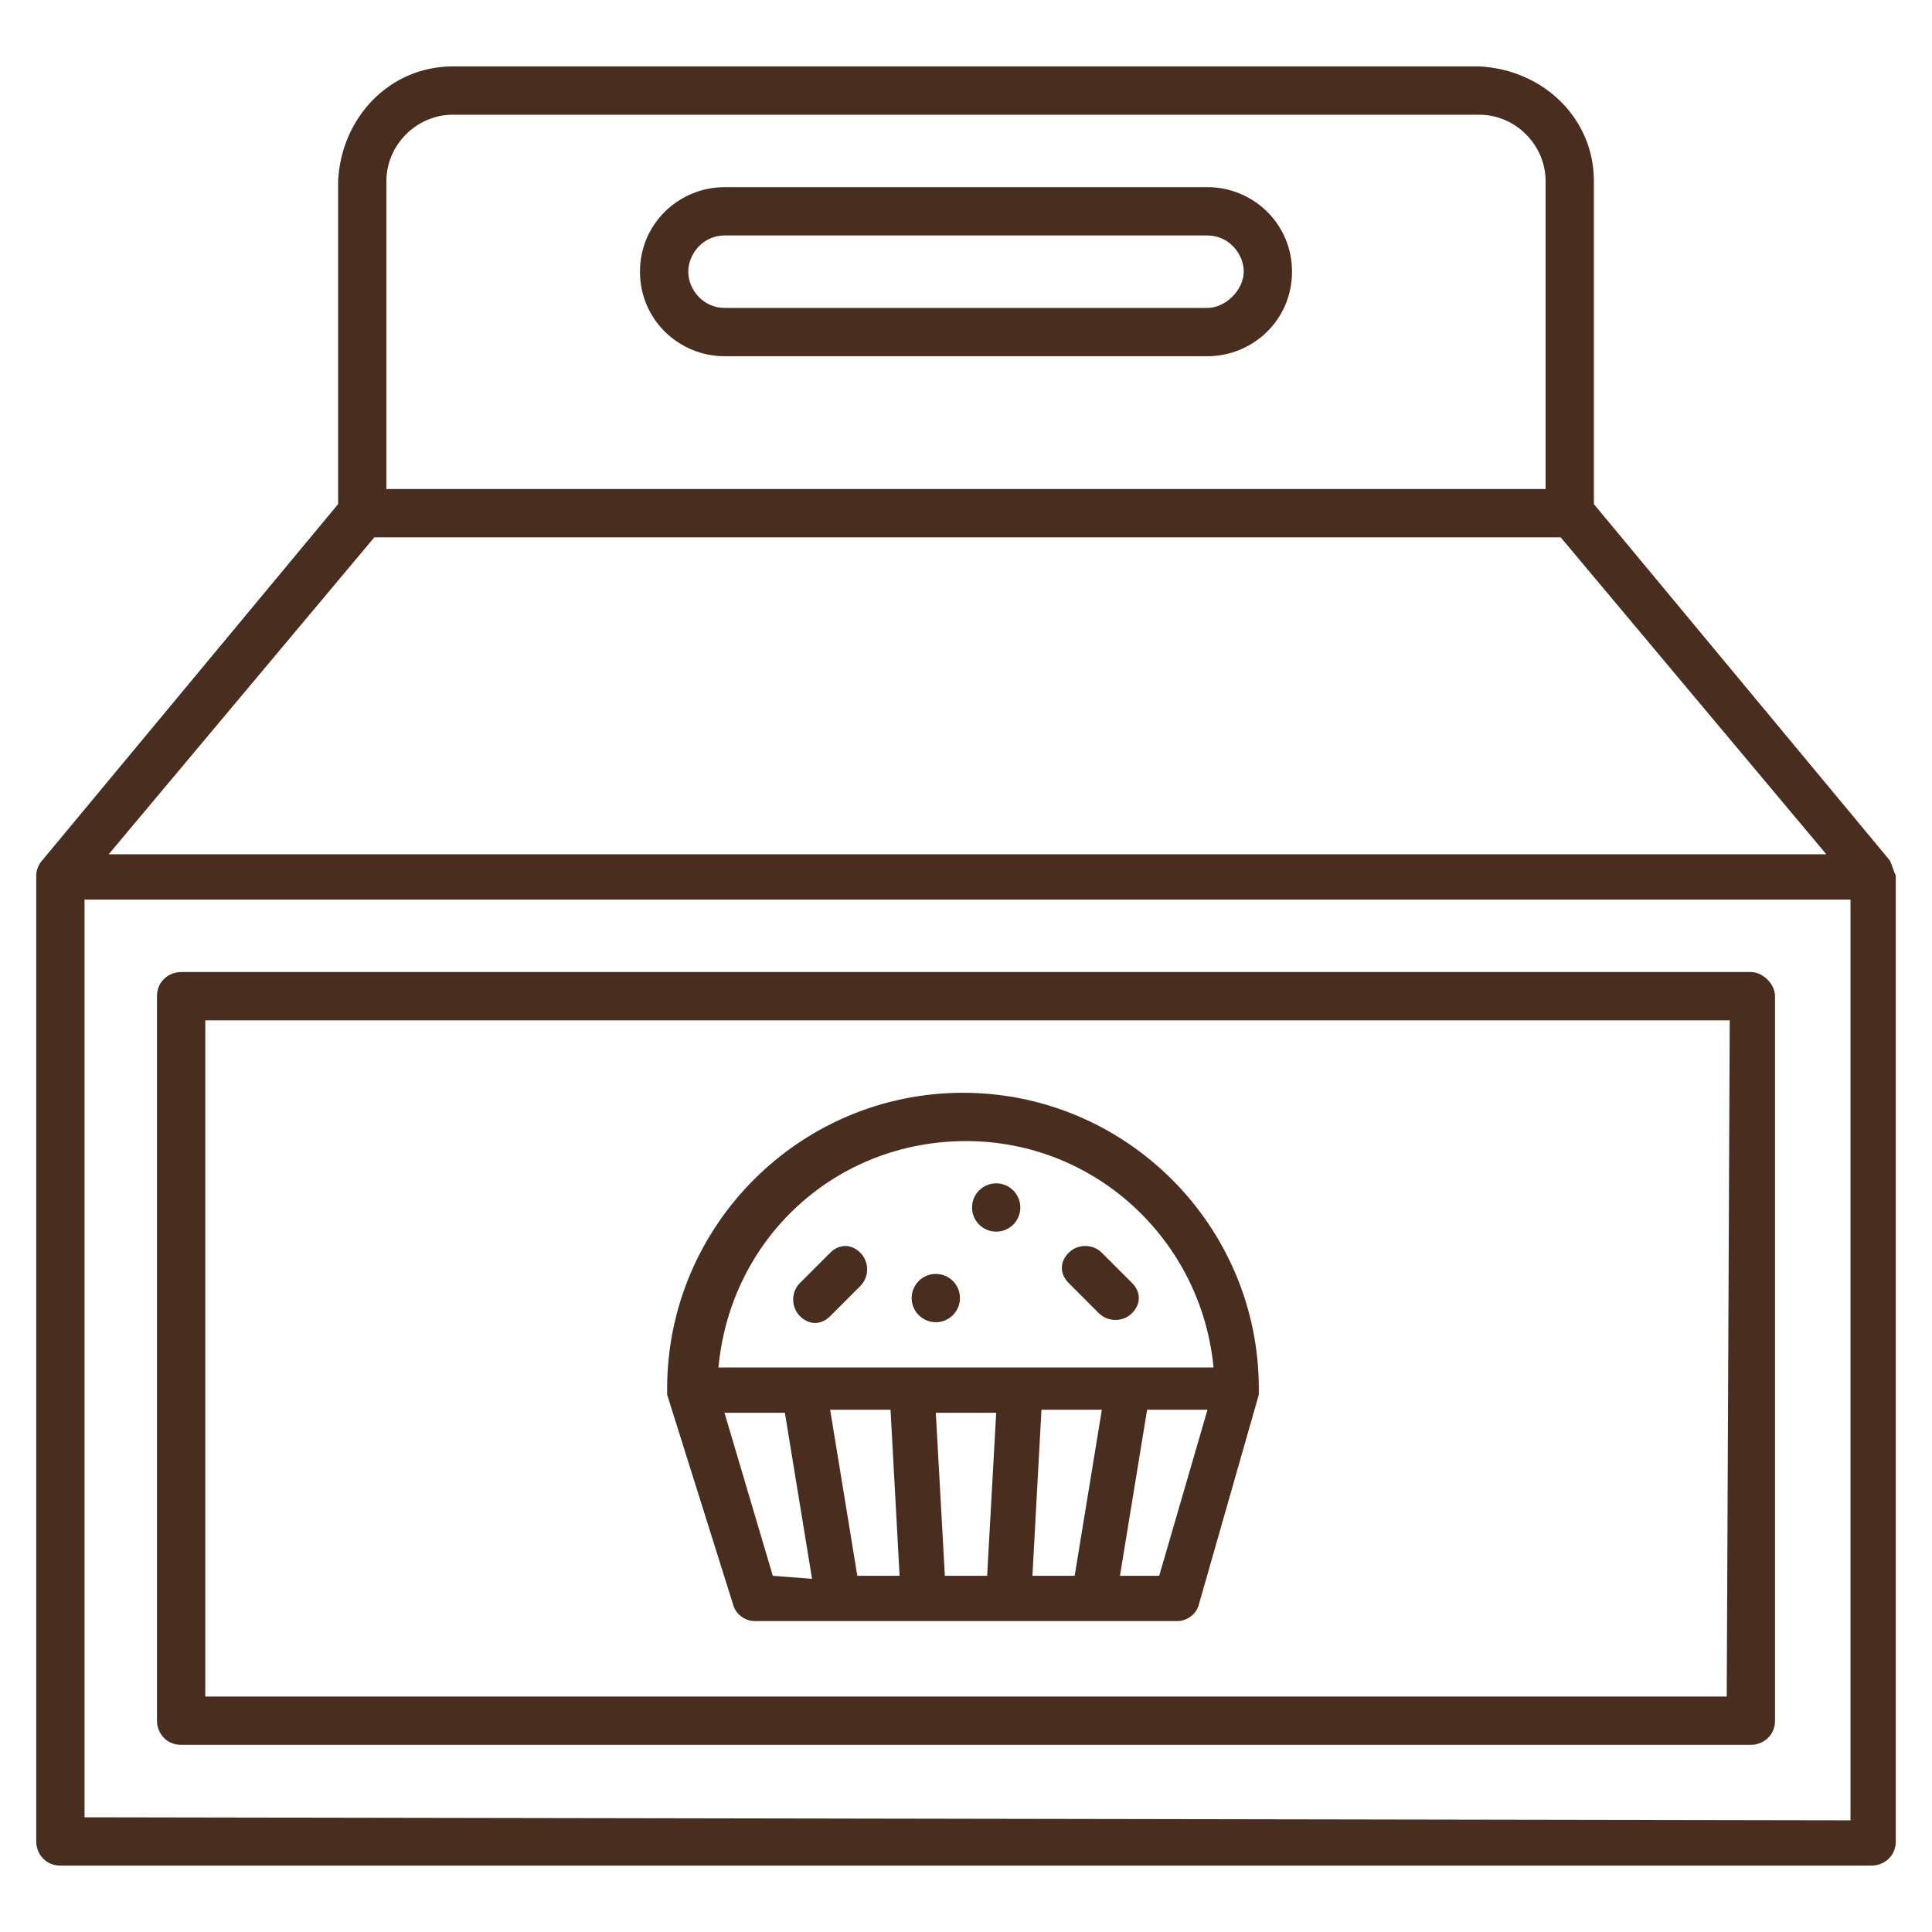
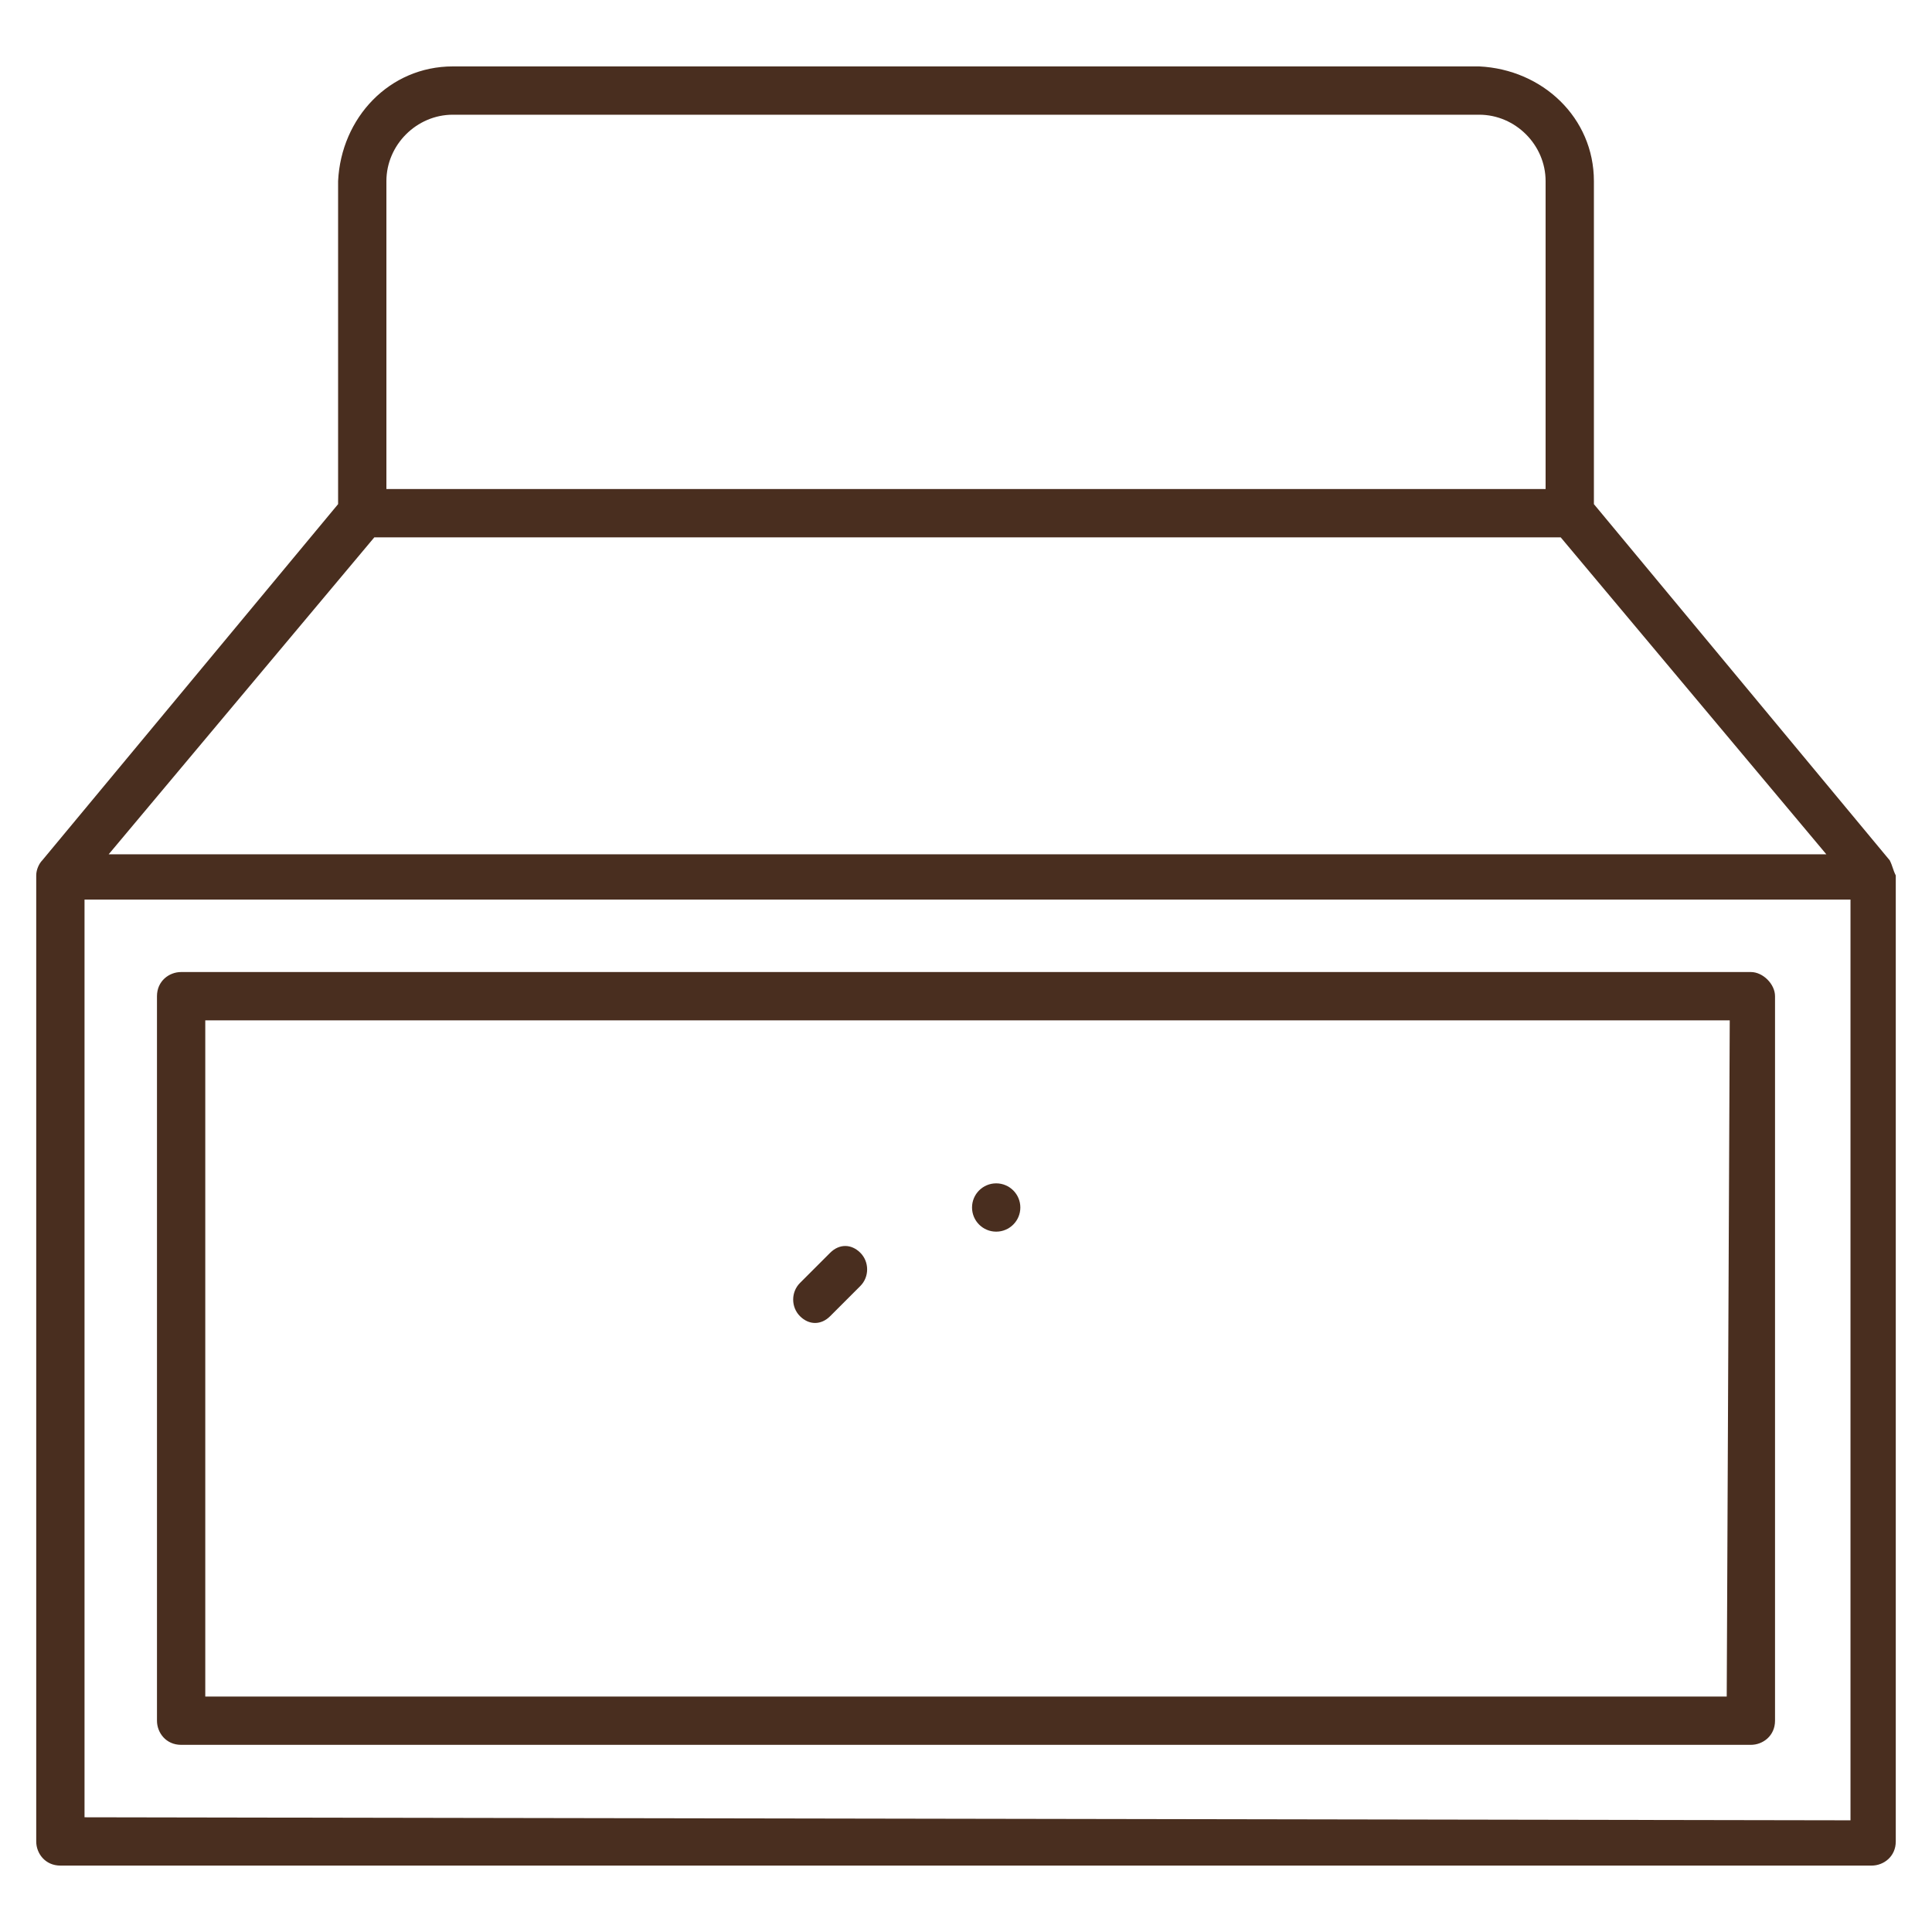
<svg xmlns="http://www.w3.org/2000/svg" version="1.1" id="Line_Expand" x="0px" y="0px" viewBox="0 0 64 64" style="enable-background:new 0 0 64 64;" xml:space="preserve">
  <style type="text/css"> .st0{fill:#492E1F;} </style>
-   <path class="st0" d="M24,11.8h16c1.5,0,2.8-1.2,2.8-2.8S41.5,6.2,40,6.2H24c-1.5,0-2.8,1.2-2.8,2.8S22.5,11.8,24,11.8z M24,7.8h16 c0.7,0,1.2,0.6,1.2,1.2s-0.6,1.2-1.2,1.2H24c-0.7,0-1.2-0.6-1.2-1.2S23.3,7.8,24,7.8z" />
  <path class="st0" d="M62.6,28.5l-9.8-11.8V6c0-2.1-1.7-3.7-3.8-3.8H15c-2.1,0-3.7,1.7-3.8,3.8v10.7L1.4,28.5 c-0.1,0.1-0.2,0.3-0.2,0.5v32c0,0.4,0.3,0.8,0.8,0.8h60c0.4,0,0.8-0.3,0.8-0.8V29C62.7,28.8,62.7,28.7,62.6,28.5z M15,3.8h34 c1.2,0,2.2,1,2.2,2.2v10.2H12.8V6C12.8,4.8,13.8,3.8,15,3.8z M12.4,17.8h39.3l8.8,10.5H3.6L12.4,17.8z M2.8,60.2V29.8h58.5v30.5 L2.8,60.2L2.8,60.2z" />
  <path class="st0" d="M58,32.2H6c-0.4,0-0.8,0.3-0.8,0.8v24c0,0.4,0.3,0.8,0.8,0.8h52c0.4,0,0.8-0.3,0.8-0.8V33 C58.8,32.6,58.4,32.2,58,32.2z M57.2,56.2H6.8V33.8h50.5L57.2,56.2L57.2,56.2z" />
  <path class="st0" d="M27.5,41.5l-1,1c-0.3,0.3-0.3,0.8,0,1.1s0.7,0.3,1,0l1-1c0.3-0.3,0.3-0.8,0-1.1S27.8,41.2,27.5,41.5z" />
-   <path class="st0" d="M24.3,53.2c0.1,0.3,0.4,0.5,0.7,0.5h14c0.3,0,0.6-0.2,0.7-0.5l2-7c0-0.1,0-0.1,0-0.2c0-5.4-4.4-9.8-9.8-9.8 s-9.8,4.4-9.8,9.8c0,0.1,0,0.1,0,0.2L24.3,53.2z M25.6,52.2L24,46.8h2l0.9,5.5L25.6,52.2L25.6,52.2z M28.4,52.2l-0.9-5.5h2l0.3,5.5 H28.4z M32.7,52.2h-1.4L31,46.8h2L32.7,52.2z M35.6,52.2h-1.4l0.3-5.5h2L35.6,52.2z M38.4,52.2h-1.3l0.9-5.5h2L38.4,52.2z M32,37.8 c4.3,0,7.8,3.3,8.2,7.5H23.8C24.2,41,27.7,37.8,32,37.8z" />
-   <circle class="st0" cx="31" cy="43" r="0.8" />
  <circle class="st0" cx="33" cy="40" r="0.8" />
-   <path class="st0" d="M37.5,42.5l-1-1c-0.3-0.3-0.8-0.3-1.1,0s-0.3,0.7,0,1l1,1c0.3,0.3,0.8,0.3,1.1,0S37.8,42.8,37.5,42.5z" />
</svg>